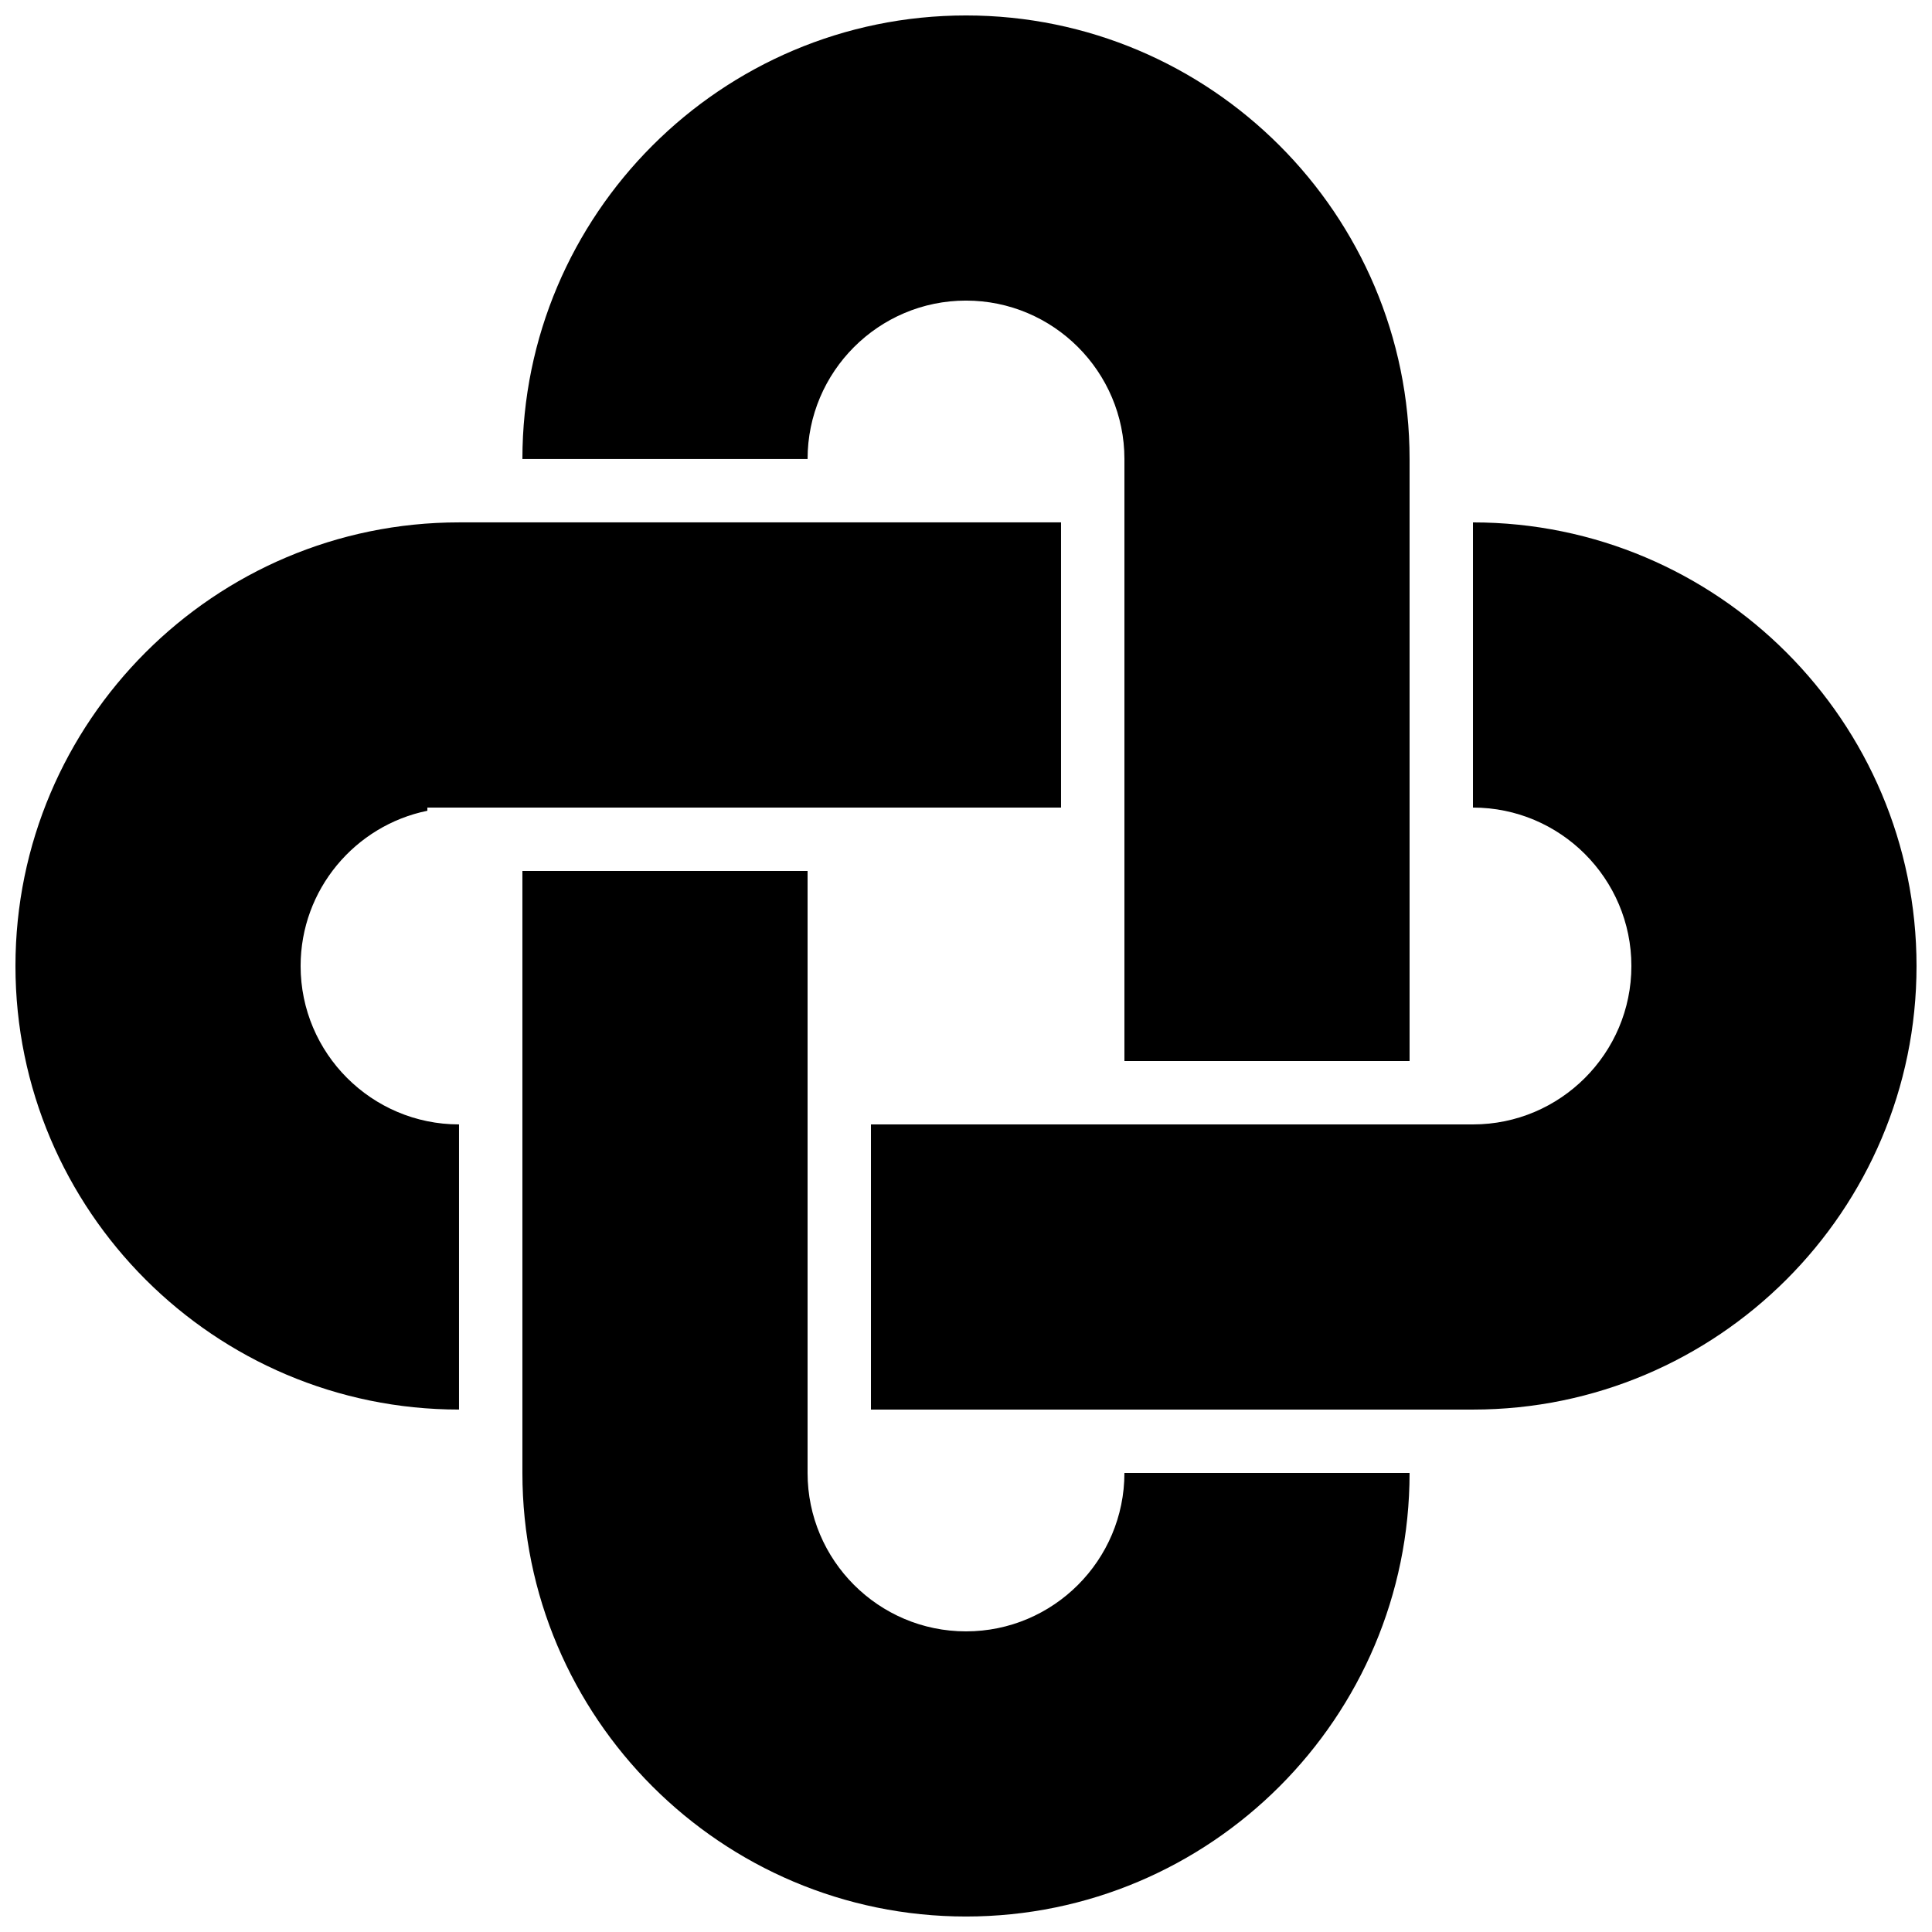
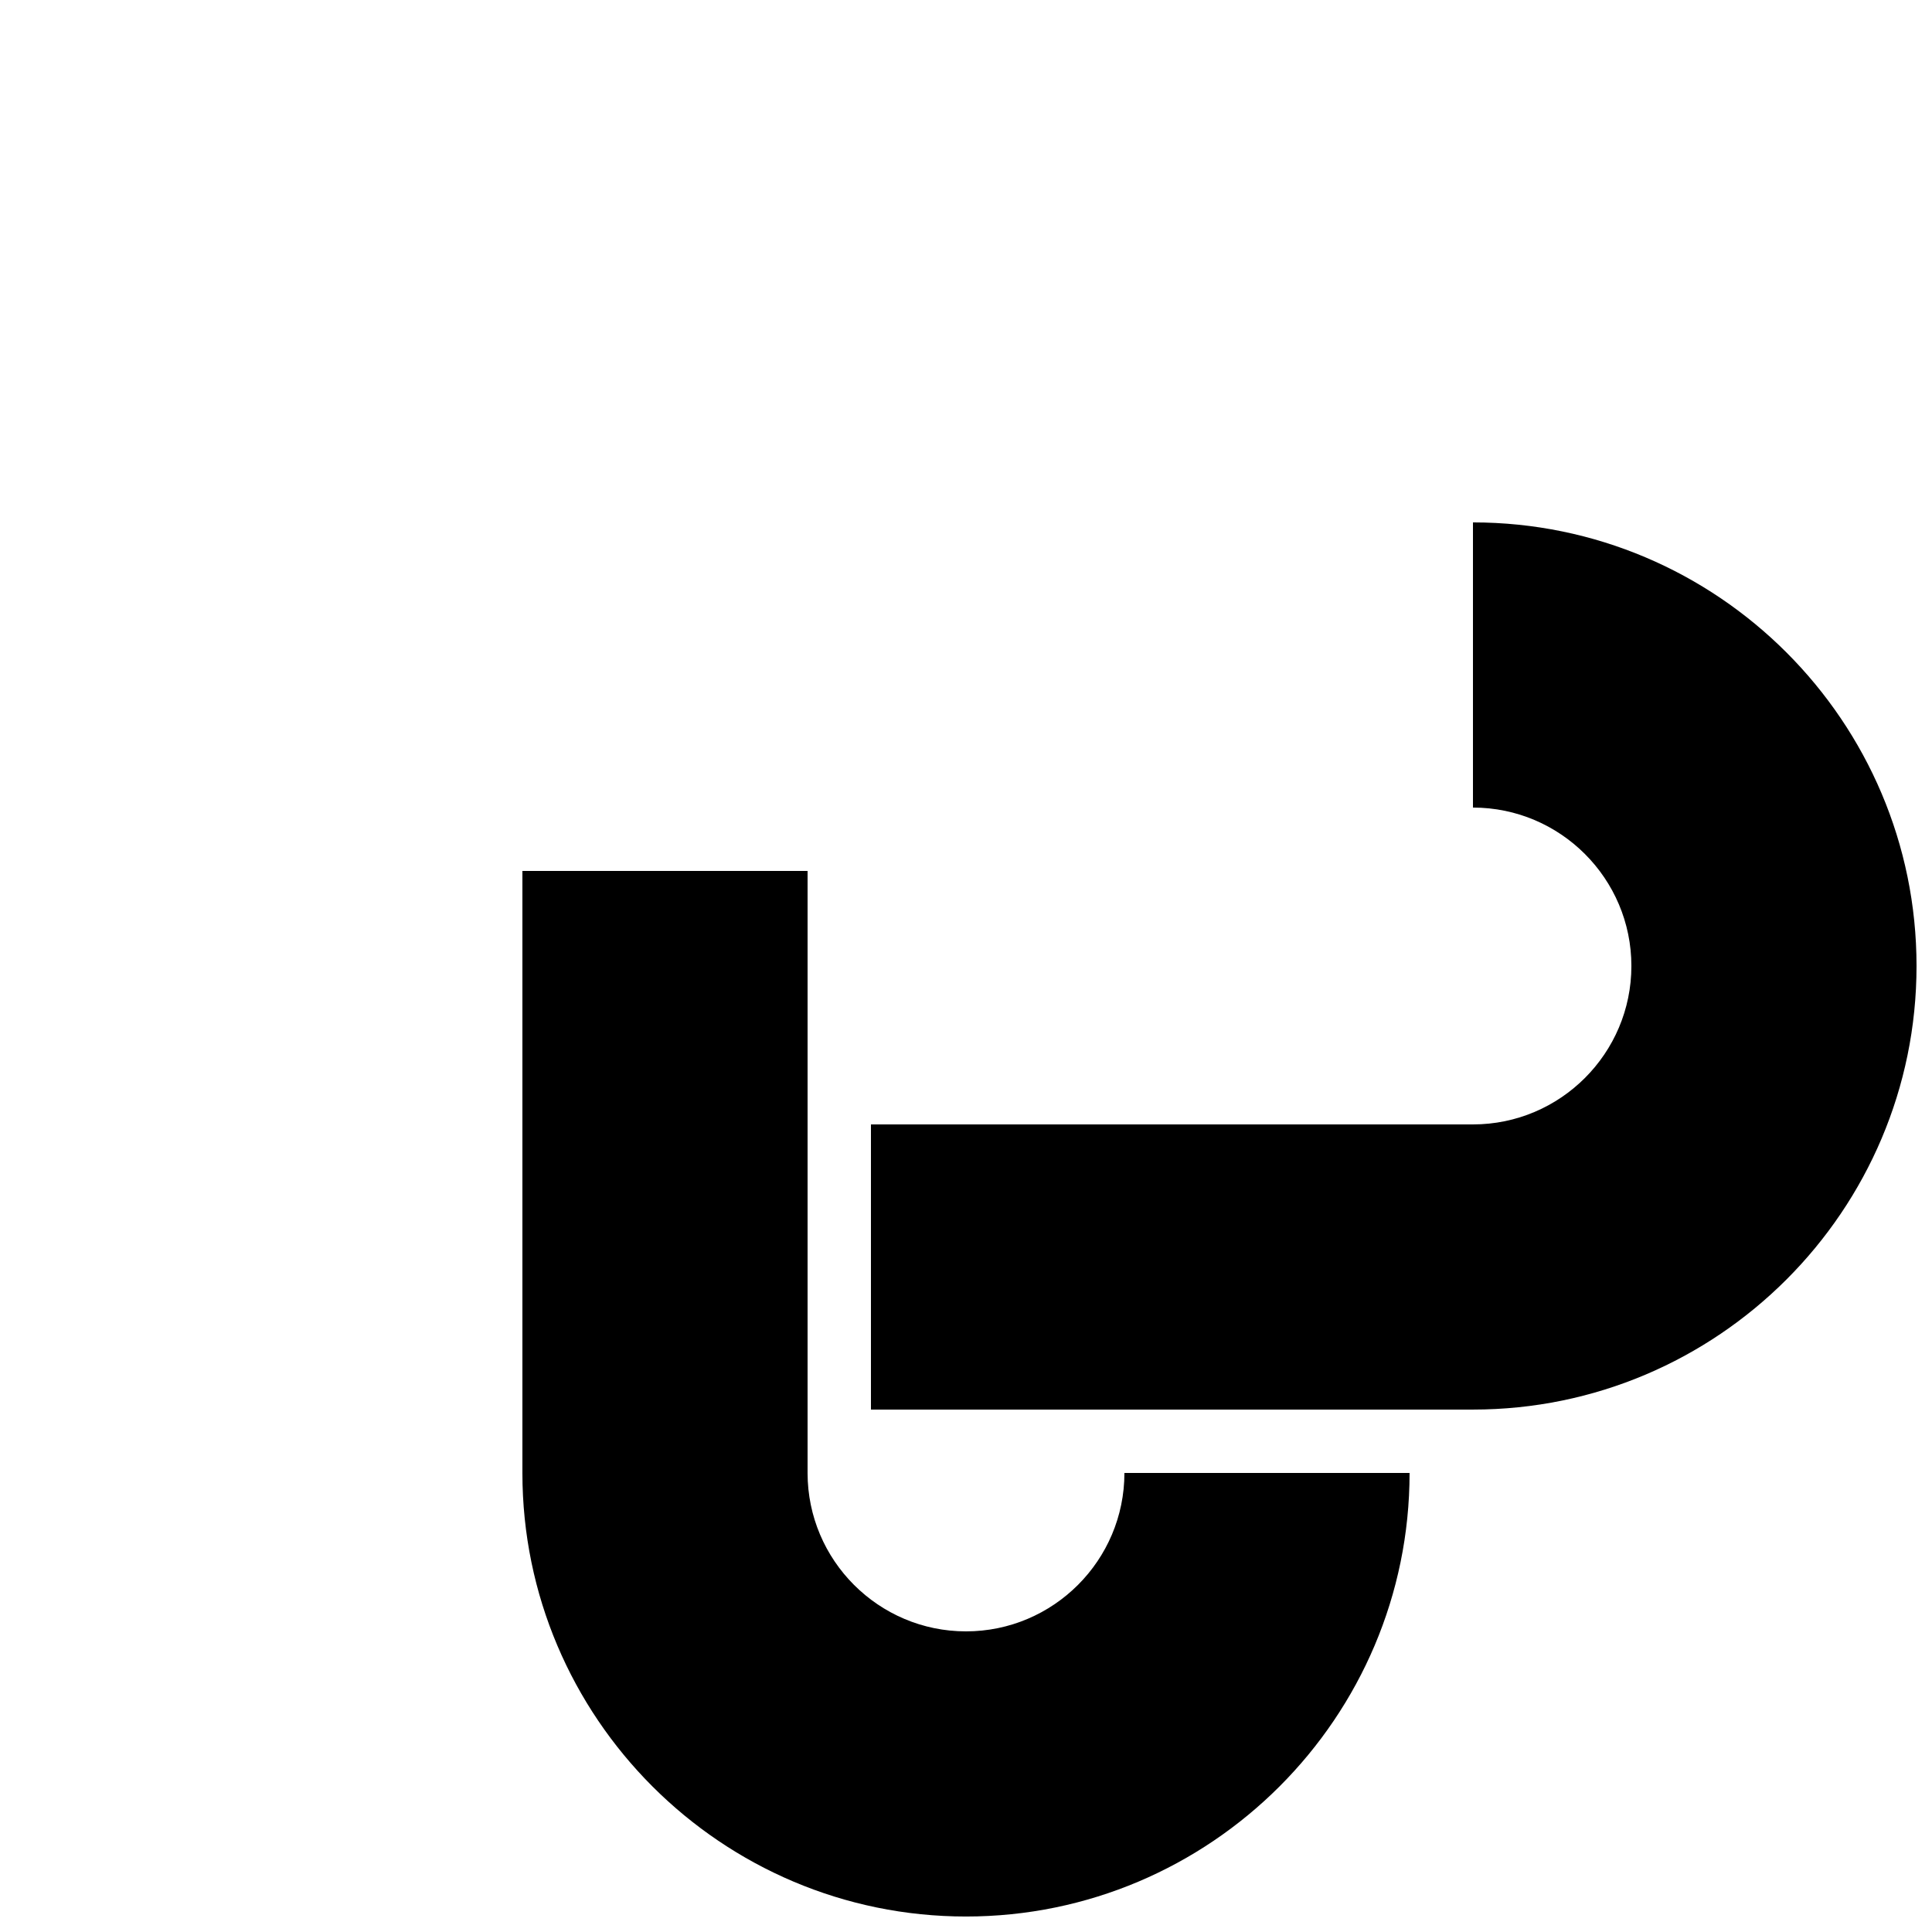
<svg xmlns="http://www.w3.org/2000/svg" width="800px" height="800px" version="1.1" viewBox="144 144 512 512">
  <defs>
    <clipPath id="d">
      <path d="m148.09 282h277.91v236h-277.91z" />
    </clipPath>
    <clipPath id="c">
-       <path d="m282 148.09h236v277.91h-236z" />
-     </clipPath>
+       </clipPath>
    <clipPath id="b">
      <path d="m374 282h277.9v236h-277.9z" />
    </clipPath>
    <clipPath id="a">
      <path d="m282 374h236v277.9h-236z" />
    </clipPath>
  </defs>
  <g>
    <g clip-path="url(#d)">
-       <path d="m265.65 441.98c-23.148 0-41.984-18.836-41.984-41.984 0-20.27 14.453-37.234 33.59-41.137v-0.848h167.93v-75.574h-159.54c-64.824 0-117.55 52.734-117.55 117.56 0 64.82 52.73 117.55 117.55 117.55v-75.57" fill-rule="evenodd" />
-     </g>
+       </g>
    <g clip-path="url(#c)">
      <path d="m400 223.66c23.148 0 41.984 18.836 41.984 41.984v159.54h75.57v-159.54c0-64.824-52.734-117.55-117.55-117.55-64.824 0-117.56 52.73-117.56 117.55h75.574c0-23.148 18.832-41.984 41.984-41.984" fill-rule="evenodd" />
    </g>
    <g clip-path="url(#b)">
      <path d="m534.35 282.44v75.574c23.148 0 41.984 18.832 41.984 41.984 0 23.148-18.836 41.984-41.984 41.984h-159.54v75.57h159.54c64.824 0 117.55-52.734 117.55-117.55 0-64.824-52.73-117.56-117.55-117.56" fill-rule="evenodd" />
    </g>
    <g clip-path="url(#a)">
      <path d="m400 576.33c-23.152 0-41.984-18.836-41.984-41.984v-159.54h-75.574v159.54c0 64.824 52.734 117.55 117.56 117.55 64.82 0 117.55-52.73 117.55-117.55h-75.57c0 23.148-18.836 41.984-41.984 41.984" fill-rule="evenodd" />
    </g>
  </g>
</svg>